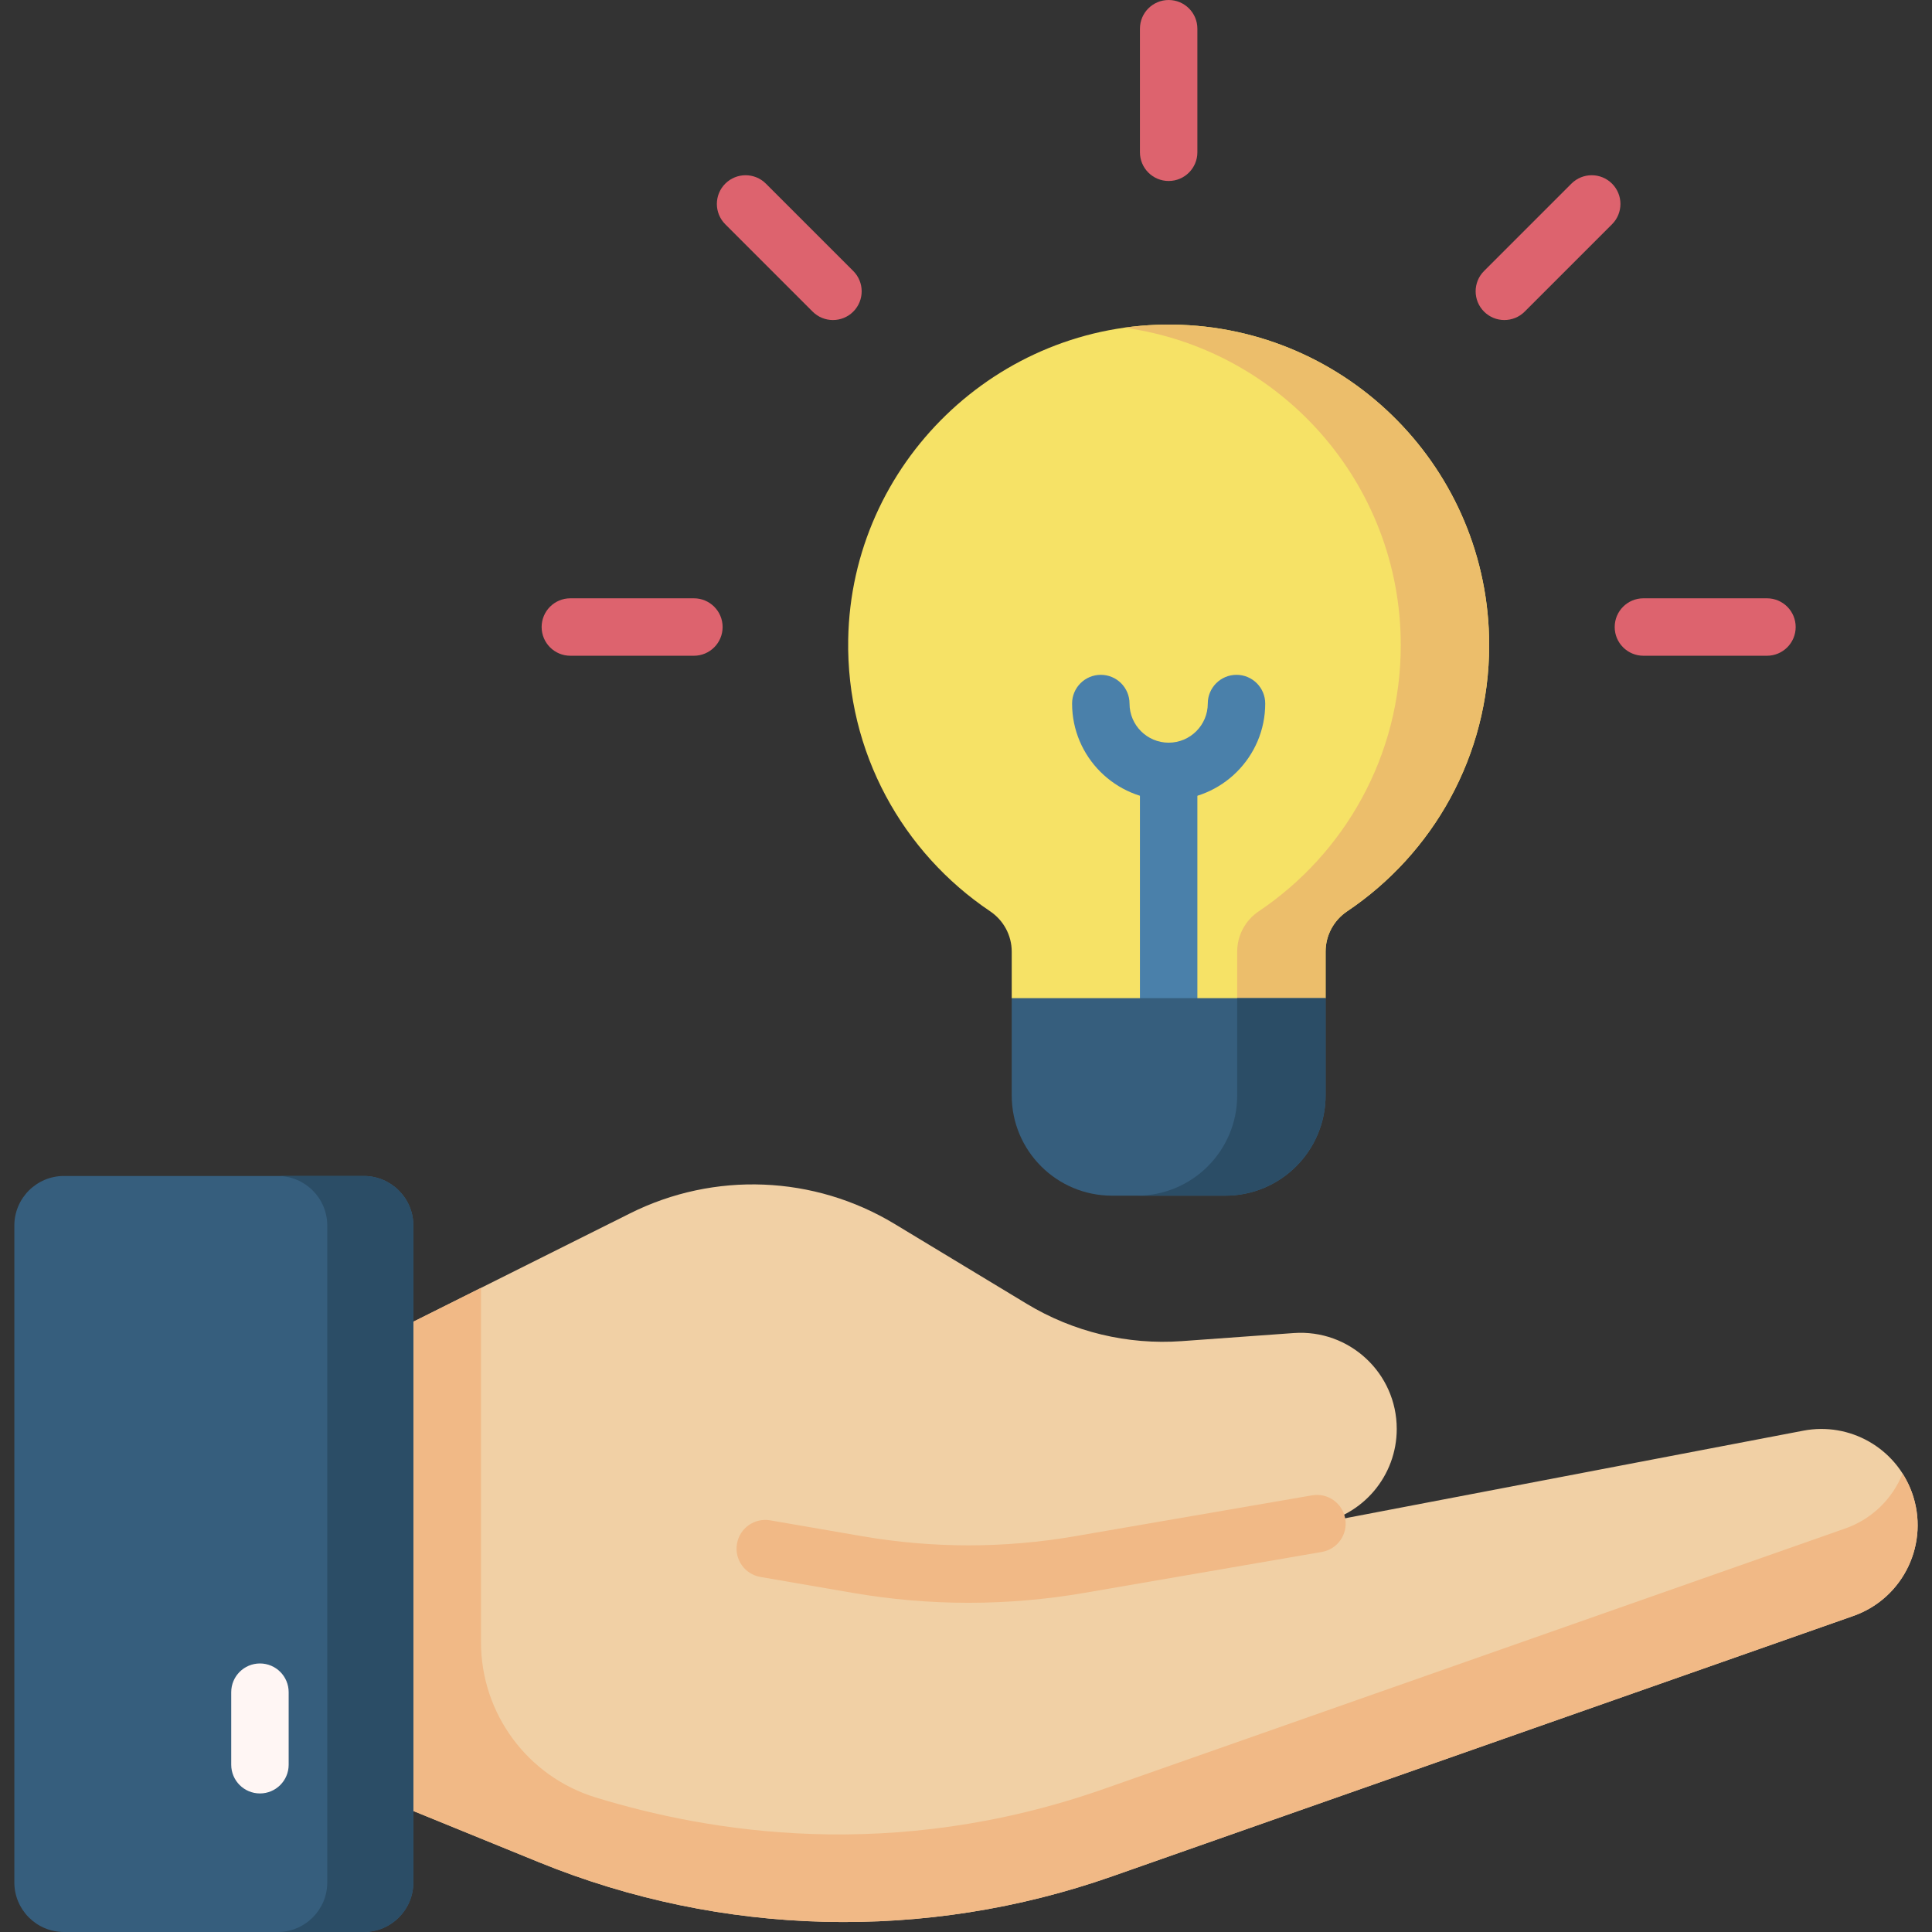
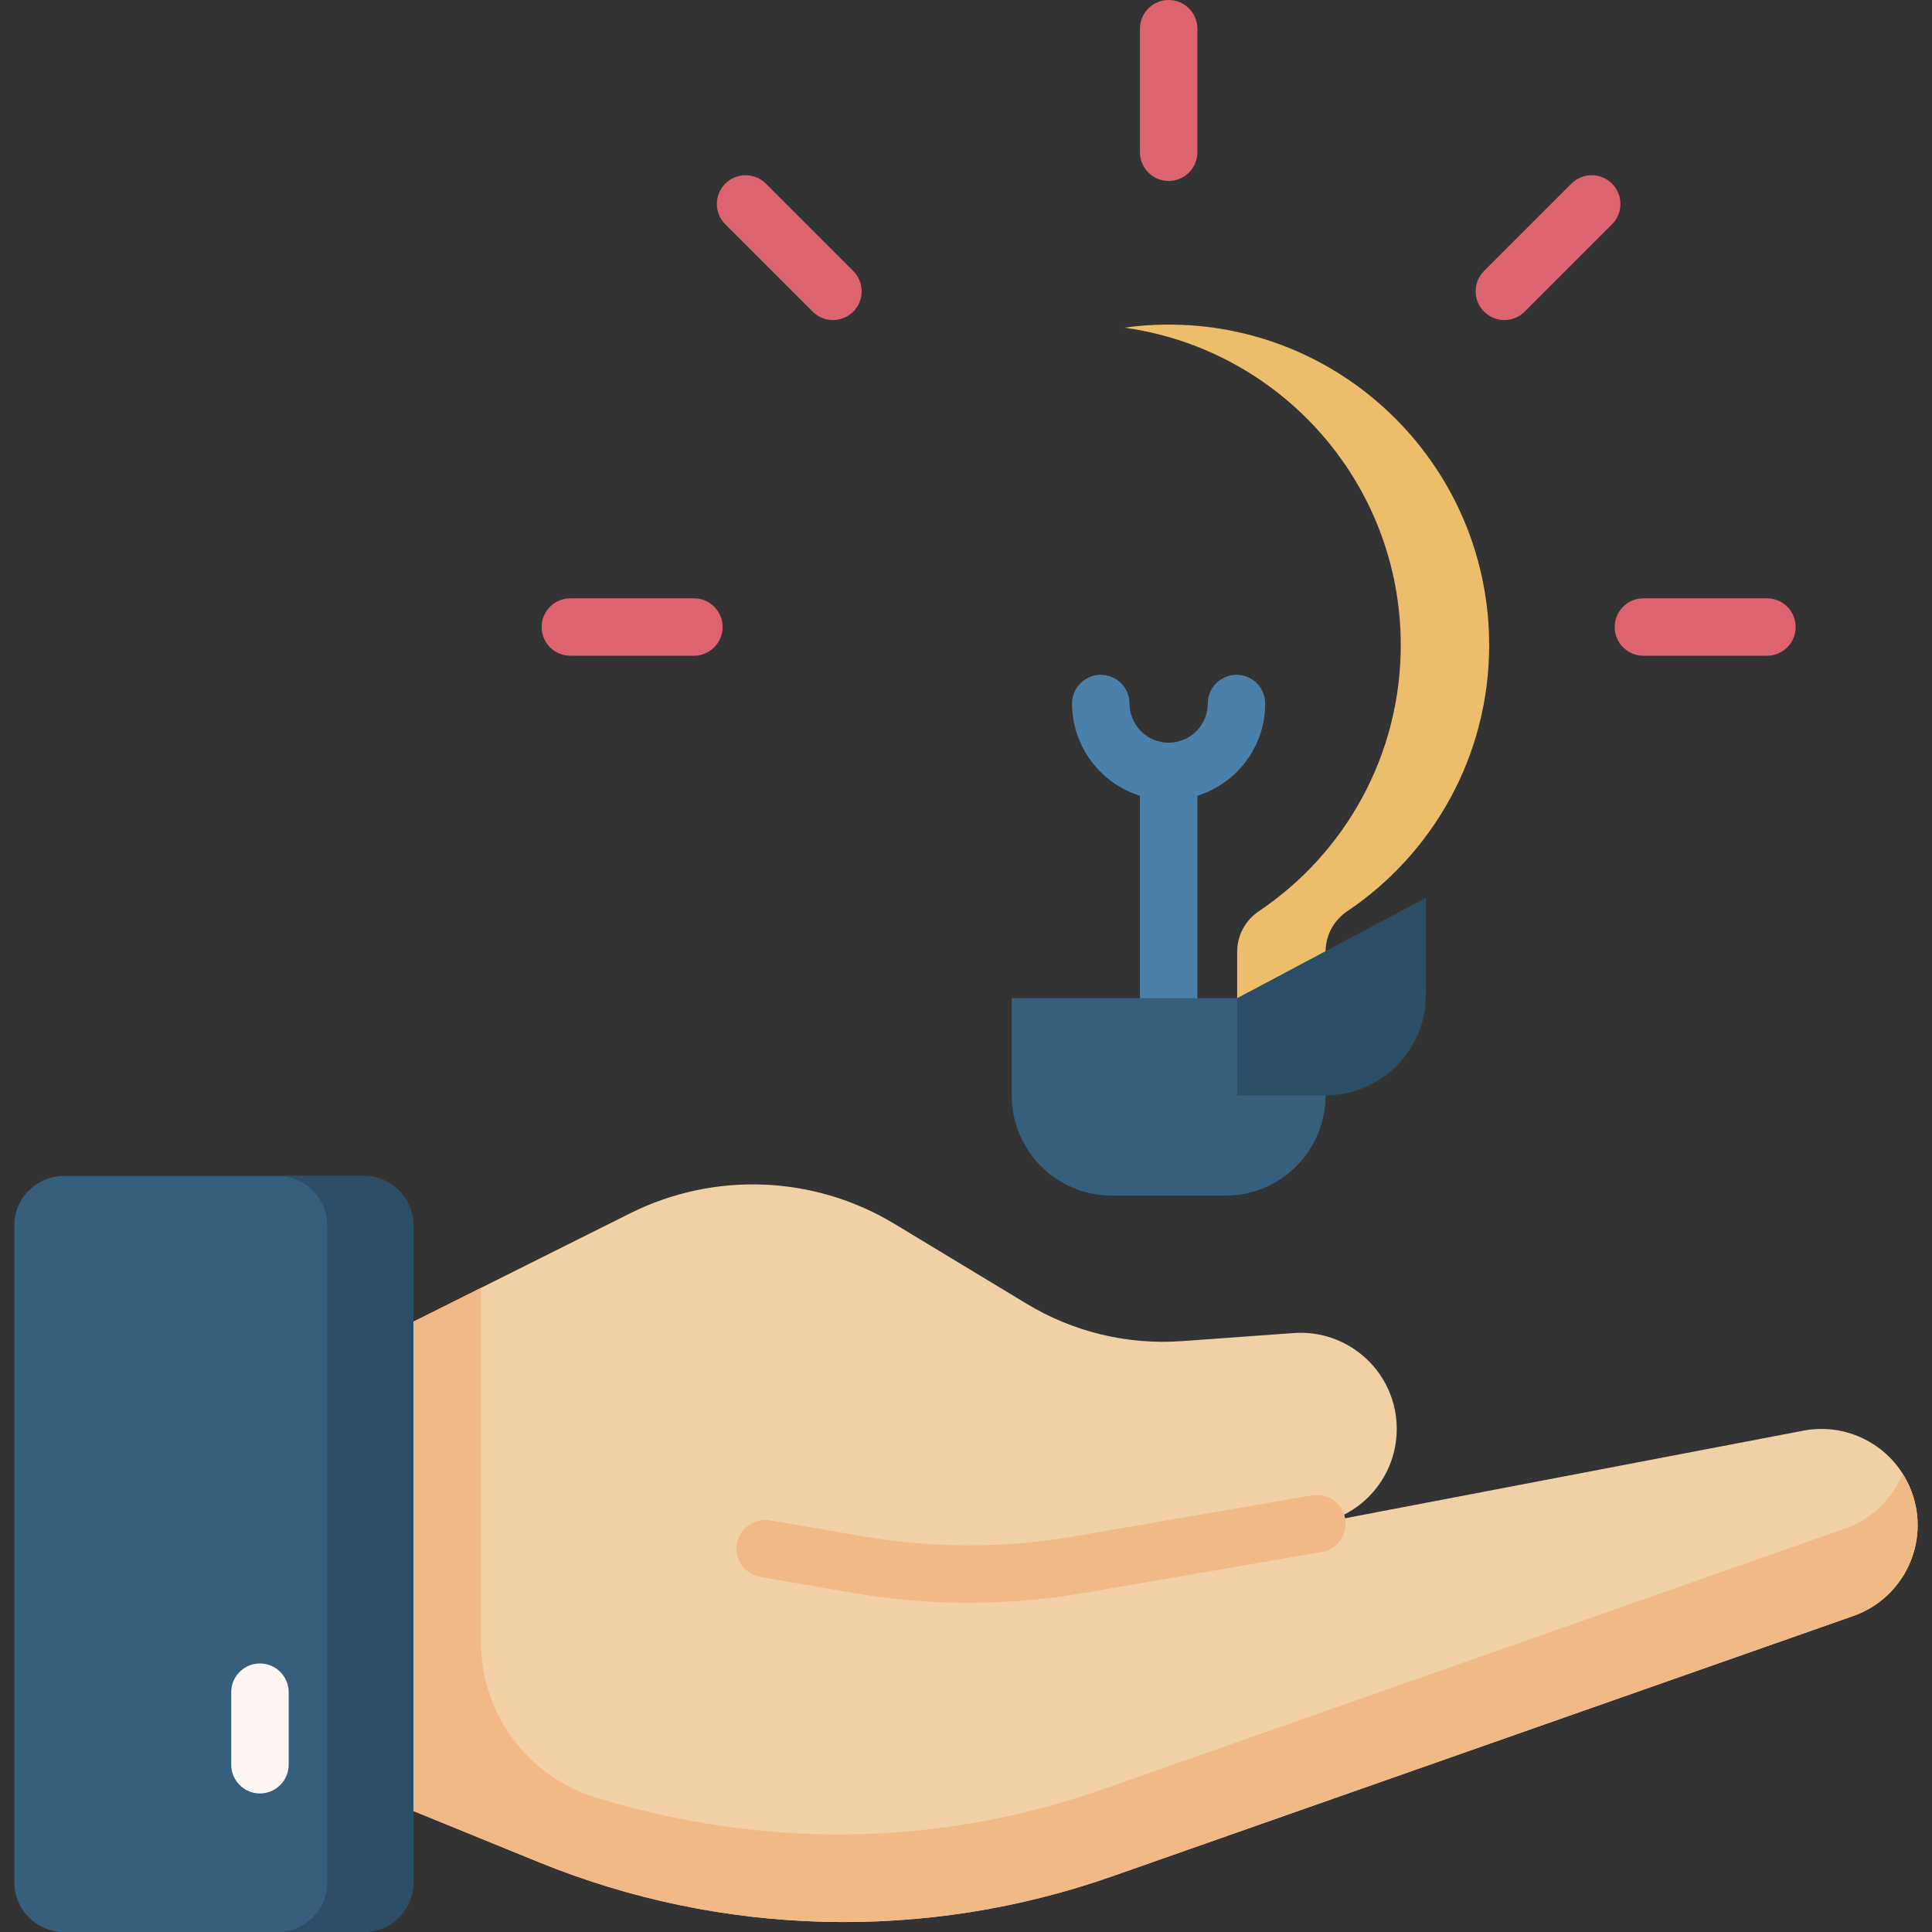
<svg xmlns="http://www.w3.org/2000/svg" id="Capa_1" enable-background="new 0 0 512.104 512.104" height="512" viewBox="0 0 512.104 512.104" width="512">
  <rect x="0" y="0" width="512.104" height="512.104" fill="#333333" stroke="none" />
  <g>
    <path d="m506.755 395.545c-4.282-11.759-16.463-18.674-28.755-16.325l-128.923 24.643c12.22-2.107 21.149-12.706 21.149-25.107 0-14.793-12.557-26.477-27.312-25.412l-29.648 2.14c-14.388 1.039-28.743-2.411-41.088-9.873l-35.054-21.188c-21.339-12.898-47.799-13.959-70.101-2.811l-57.455 28.72-20.302 13.935v93.882l20.302 21.883 33.238 13.557c48.503 19.783 102.571 21.12 151.992 3.758l196.444-69.011c13.398-4.706 20.372-19.448 15.513-32.791z" fill="#f1d0a5" />
    <path d="m506.755 395.545c-.642-1.764-1.481-3.403-2.453-4.934-2.646 6.563-7.991 12.004-15.2 14.536l-196.444 69.011c-56.204 19.745-104.988 11.422-134.766 2.283-18.075-5.547-30.398-22.252-30.398-41.159v-93.908l-17.924 8.96v107.383 22.316l33.238 13.557c48.503 19.783 102.571 21.12 151.992 3.758l196.444-69.011c13.396-4.707 20.37-19.449 15.511-32.792z" fill="#f1b986" />
    <g>
      <g>
        <path d="m256.736 424.845c-10.291 0-20.576-.881-30.794-2.645l-24.389-4.208c-4.144-.715-6.922-4.653-6.208-8.797.715-4.144 4.653-6.919 8.797-6.208l24.389 4.208c18.705 3.229 37.676 3.229 56.383.005l62.869-10.839c4.155-.717 8.082 2.066 8.796 6.209.715 4.144-2.065 8.082-6.209 8.796l-62.869 10.839c-10.207 1.76-20.488 2.64-30.765 2.64z" fill="#f1b986" />
      </g>
    </g>
    <path d="m96.415 512.104h-79.46c-7.264 0-13.153-5.889-13.153-13.153v-174.09c0-7.264 5.889-13.153 13.153-13.153h79.46c7.264 0 13.153 5.889 13.153 13.153v174.091c0 7.263-5.888 13.152-13.153 13.152z" fill="#365e7d" />
    <path d="m96.415 311.708h-22.821c7.264 0 13.153 5.889 13.153 13.153v174.091c0 7.264-5.889 13.153-13.153 13.153h22.821c7.264 0 13.153-5.889 13.153-13.153v-174.091c0-7.265-5.888-13.153-13.153-13.153z" fill="#2b4d66" />
    <g>
      <path d="m68.903 475.378c-4.205 0-7.613-3.408-7.613-7.613v-19.228c0-4.205 3.408-7.613 7.613-7.613s7.613 3.408 7.613 7.613v19.228c.001 4.205-3.408 7.613-7.613 7.613z" fill="#fff6f4" />
    </g>
-     <path d="m394.724 170.99c0-46.528-37.403-84.319-83.781-84.948-46.578-.631-85.302 36.853-86.116 83.427-.525 30.021 14.529 56.558 37.61 72.072 3.569 2.399 5.734 6.393 5.734 10.693v12.34l12.123 12.334h53.473l17.6-12.334v-12.341c0-4.291 2.152-8.286 5.714-10.679 22.702-15.249 37.643-41.16 37.643-70.564z" fill="#f6e266" />
    <path d="m310.943 86.043c-4.389-.059-8.707.221-12.932.814 41.392 5.693 73.281 41.177 73.281 84.133 0 29.404-14.941 55.315-37.643 70.565-3.562 2.393-5.714 6.387-5.714 10.679v12.341l-17.6 12.334h23.432l17.6-12.334v-12.341c0-4.291 2.152-8.286 5.714-10.679 22.702-15.25 37.643-41.161 37.643-70.565 0-46.528-37.402-84.319-83.781-84.947z" fill="#ecbe6b" />
    <g>
      <path d="m309.769 282.34c-4.205 0-7.613-3.408-7.613-7.613v-68.872c0-4.205 3.408-7.613 7.613-7.613s7.613 3.408 7.613 7.613v68.872c0 4.205-3.408 7.613-7.613 7.613z" fill="#4a80aa" />
    </g>
    <g>
      <path d="m309.769 212.084c-14.115 0-25.598-11.483-25.598-25.598 0-4.205 3.408-7.613 7.613-7.613s7.613 3.408 7.613 7.613c0 5.719 4.653 10.372 10.372 10.372s10.371-4.653 10.371-10.372c0-4.205 3.408-7.613 7.613-7.613s7.613 3.408 7.613 7.613c.001 14.114-11.483 25.598-25.597 25.598z" fill="#4a80aa" />
    </g>
    <path d="m324.779 316.93h-30.02c-14.684 0-26.588-11.904-26.588-26.588v-25.767h83.196v25.767c0 14.685-11.904 26.588-26.588 26.588z" fill="#365e7d" />
-     <path d="m327.935 264.576v25.767c0 14.684-11.904 26.588-26.588 26.588h23.432c14.684 0 26.588-11.904 26.588-26.588v-25.767z" fill="#2b4d66" />
+     <path d="m327.935 264.576v25.767h23.432c14.684 0 26.588-11.904 26.588-26.588v-25.767z" fill="#2b4d66" />
    <g>
      <g>
        <path d="m309.769 47.973c-4.205 0-7.613-3.408-7.613-7.613v-32.747c0-4.205 3.408-7.613 7.613-7.613s7.613 3.408 7.613 7.613v32.747c0 4.205-3.408 7.613-7.613 7.613z" fill="#dd636e" />
      </g>
      <g>
        <path d="m398.753 84.83c-1.948 0-3.897-.743-5.384-2.229-2.973-2.974-2.973-7.794 0-10.767l23.155-23.155c2.974-2.972 7.794-2.972 10.767 0 2.973 2.974 2.973 7.794 0 10.767l-23.155 23.155c-1.486 1.486-3.435 2.229-5.383 2.229z" fill="#dd636e" />
      </g>
      <g>
        <path d="m220.785 84.831c-1.948 0-3.897-.743-5.384-2.229l-23.156-23.156c-2.973-2.974-2.973-7.794 0-10.767 2.974-2.972 7.794-2.972 10.768 0l23.156 23.156c2.973 2.974 2.973 7.794 0 10.767-1.487 1.486-3.436 2.229-5.384 2.229z" fill="#dd636e" />
      </g>
      <g>
        <path d="m183.927 173.815h-32.747c-4.205 0-7.613-3.408-7.613-7.613s3.408-7.613 7.613-7.613h32.747c4.205 0 7.613 3.408 7.613 7.613s-3.408 7.613-7.613 7.613z" fill="#dd636e" />
      </g>
      <g>
        <path d="m468.357 173.815h-32.746c-4.205 0-7.613-3.408-7.613-7.613s3.408-7.613 7.613-7.613h32.746c4.205 0 7.613 3.408 7.613 7.613s-3.408 7.613-7.613 7.613z" fill="#dd636e" />
      </g>
    </g>
  </g>
</svg>